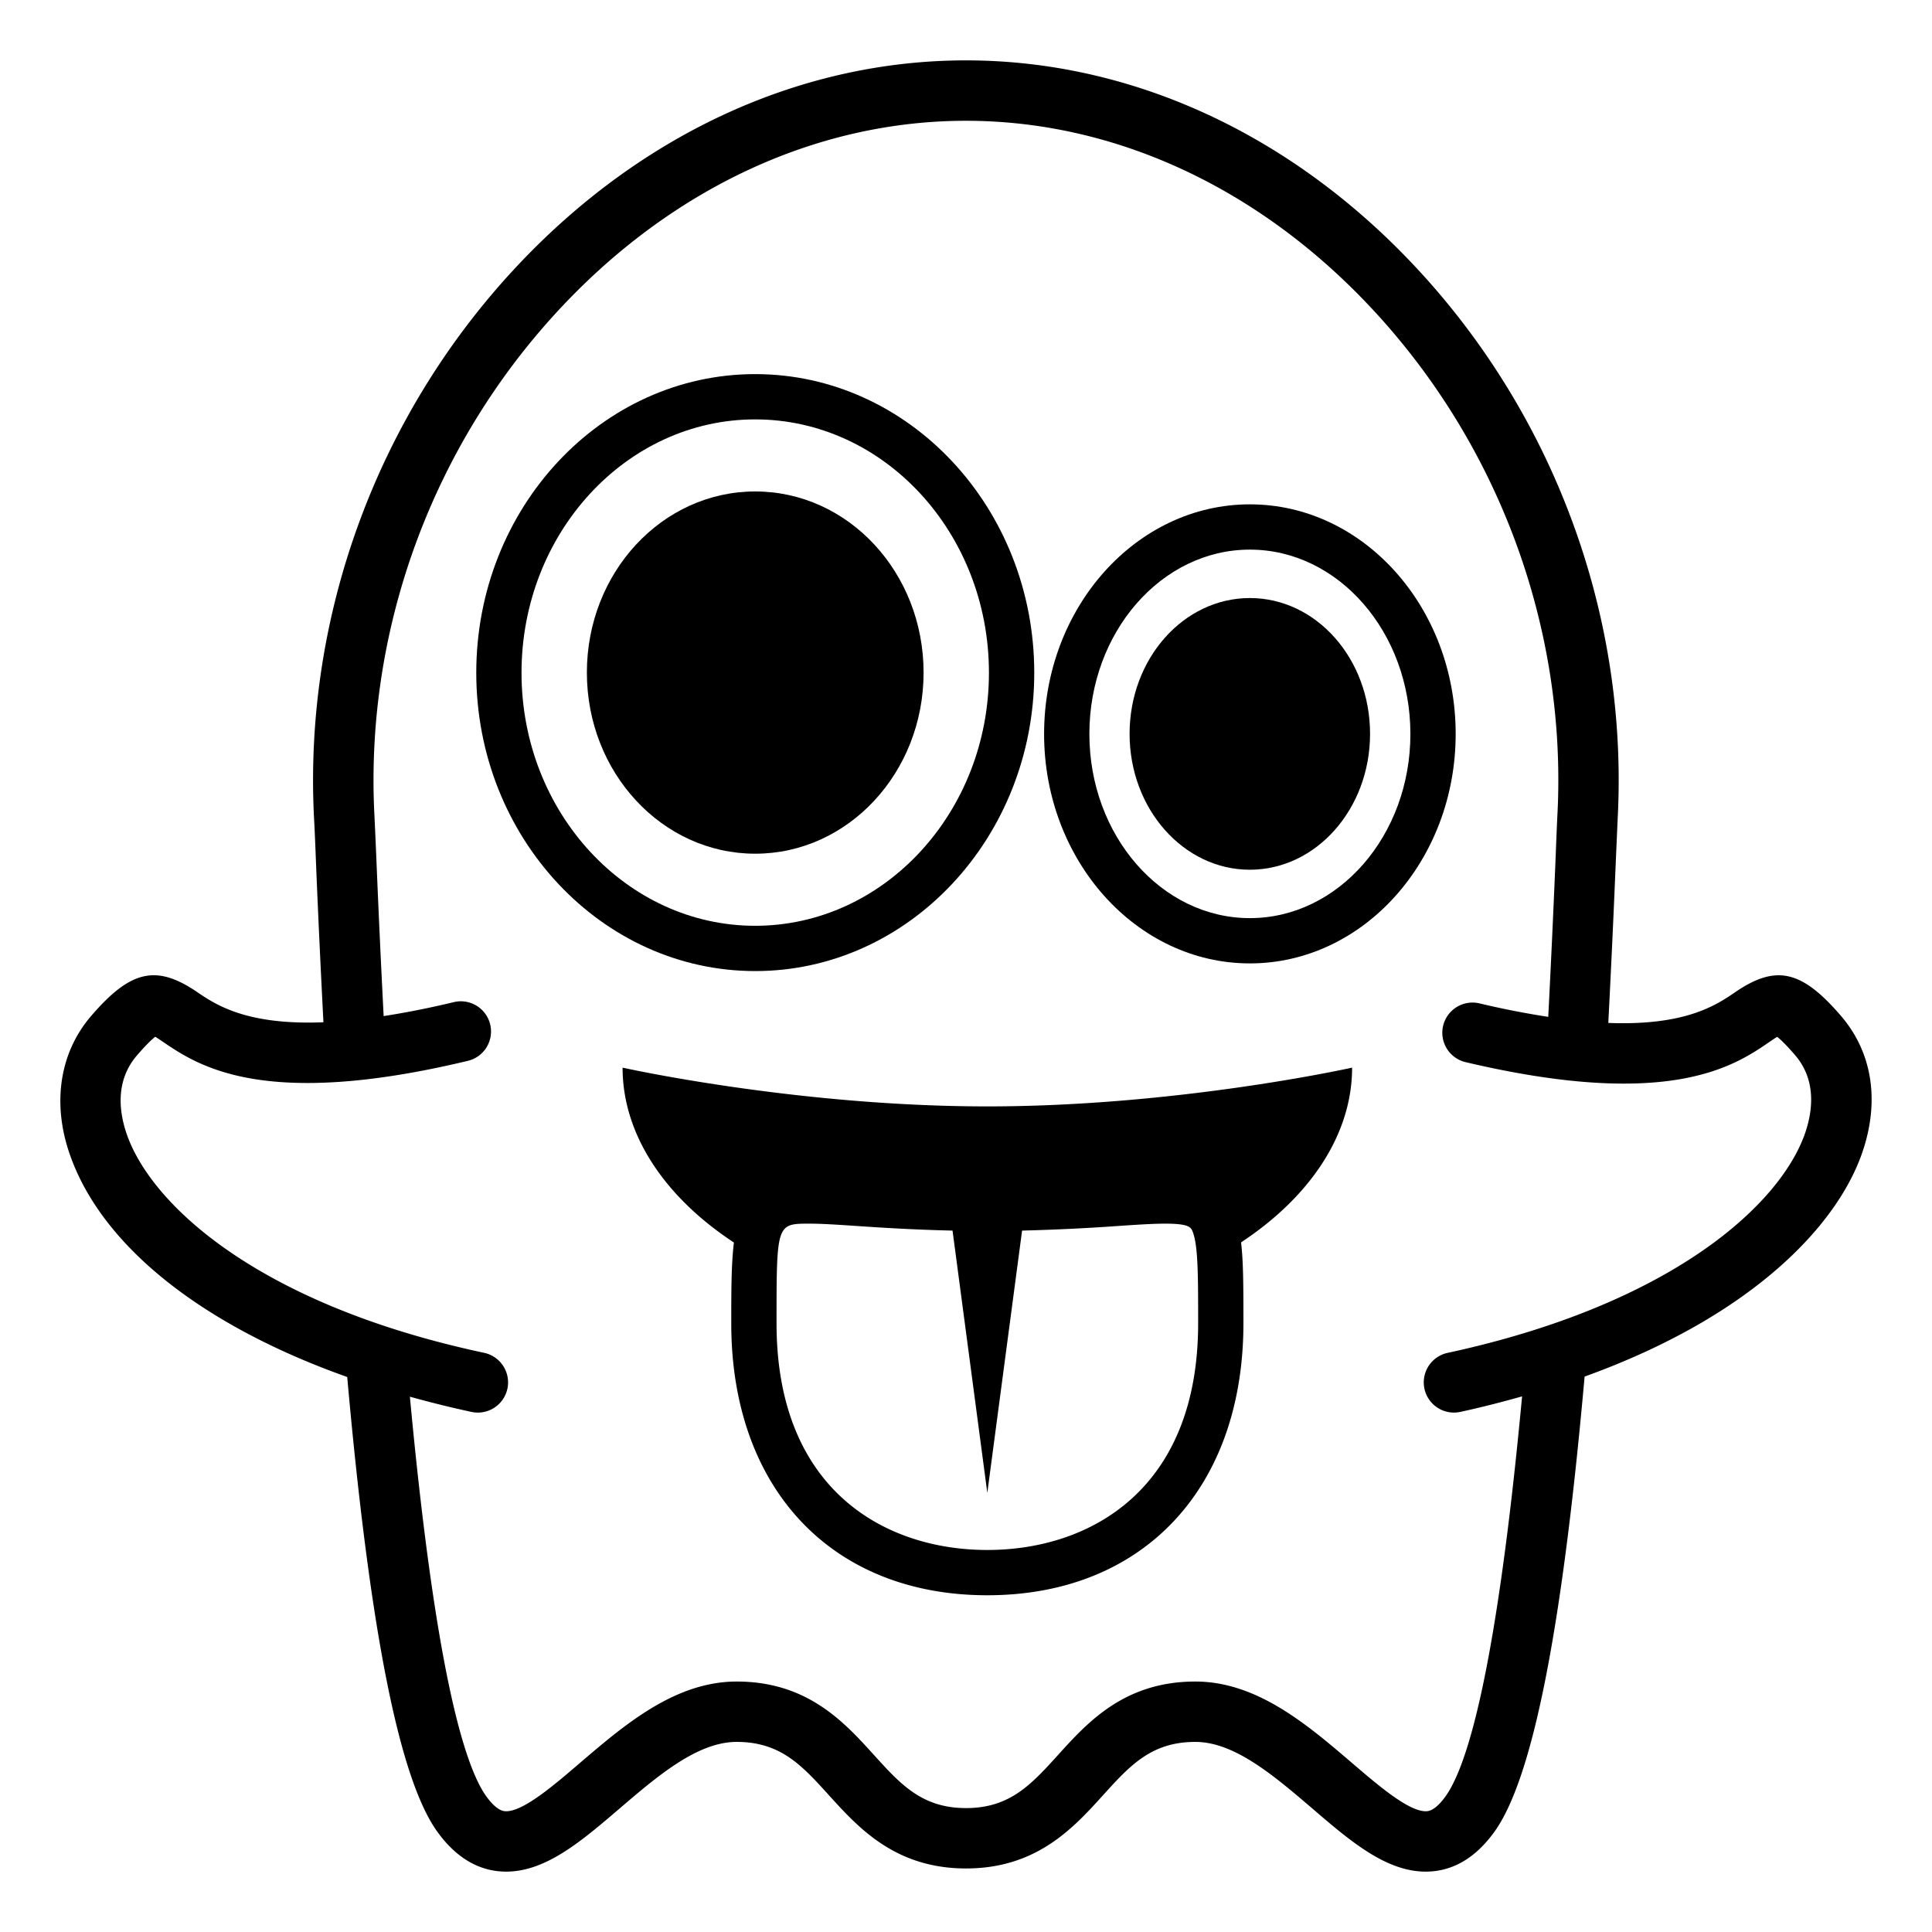
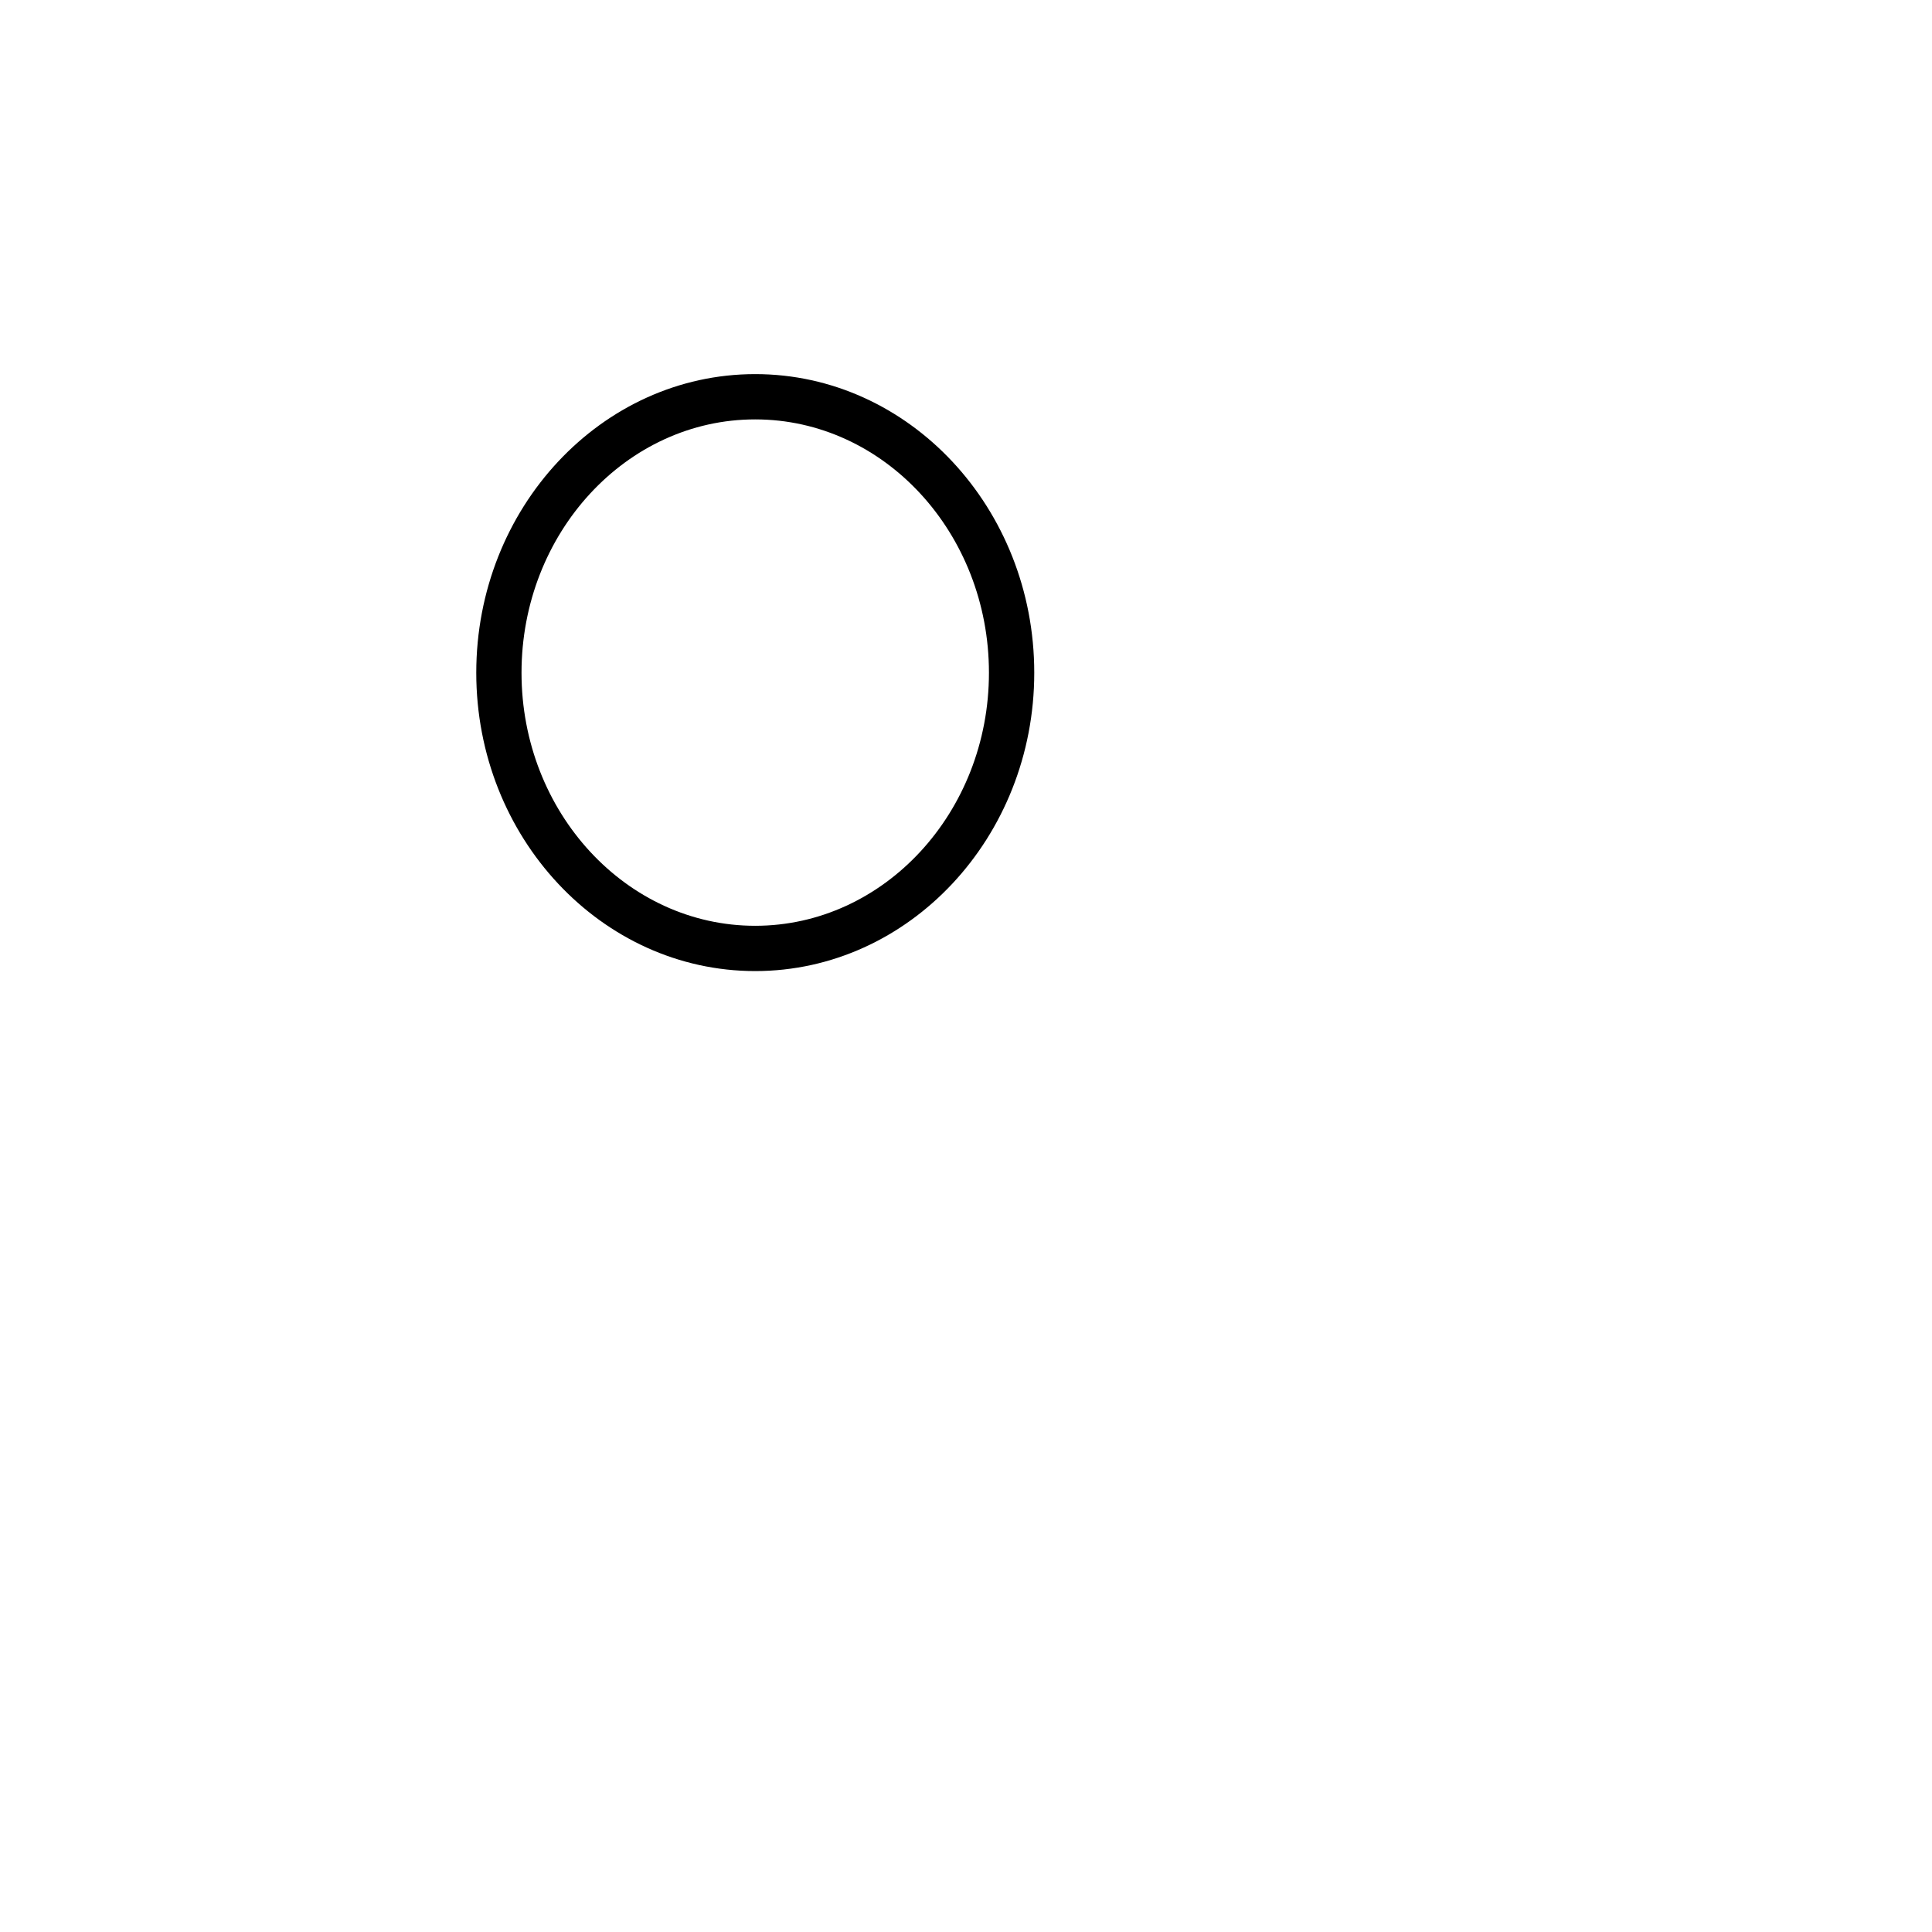
<svg xmlns="http://www.w3.org/2000/svg" width="800px" height="800px" viewBox="0 0 64 64" aria-hidden="true" role="img" class="iconify iconify--emojione-monotone" preserveAspectRatio="xMidYMid meet">
-   <path d="M60.985 33.653c-1.303-1.516-2.152-1.709-3.5-.789c-.632.432-1.648 1.12-4.208 1.022c.085-1.651.166-3.357.241-5.172l.07-1.609c.352-6.754-2.137-13.46-6.826-18.398C42.657 4.383 37.413 2 31.997 2c-5.418 0-10.662 2.383-14.768 6.707c-4.688 4.938-7.176 11.645-6.826 18.398c.02.343.043.907.072 1.651c.074 1.792.155 3.476.239 5.108c-2.55.102-3.563-.579-4.192-1.007c-1.346-.912-2.197-.721-3.506.802c-1.025 1.195-1.291 2.842-.725 4.519c1.035 3.07 4.377 5.72 9.211 7.437c.751 8.43 1.73 13.334 2.992 15.073c.632.872 1.398 1.312 2.275 1.312c1.314 0 2.496-1.012 3.748-2.084c1.271-1.088 2.584-2.213 3.887-2.213c1.455 0 2.162.78 3.057 1.768c.98 1.08 2.197 2.424 4.541 2.424c2.34 0 3.557-1.344 4.535-2.423c.895-.988 1.602-1.769 3.061-1.769c1.299 0 2.611 1.125 3.883 2.213C44.729 60.988 45.913 62 47.228 62c.877 0 1.641-.441 2.271-1.313c1.264-1.747 2.244-6.654 2.993-15.086c5.54-1.997 8.388-5.01 9.212-7.462c.568-1.691.313-3.285-.719-4.486m-1.177 3.85c-.795 2.364-4.377 5.698-11.855 7.313a1 1 0 1 0 .422 1.955c.717-.155 1.392-.33 2.046-.514c-.828 8.859-1.777 12.202-2.542 13.258c-.352.485-.576.485-.65.485c-.576 0-1.57-.853-2.447-1.604c-1.475-1.263-3.145-2.693-5.184-2.693c-2.346 0-3.564 1.345-4.543 2.426c-.895.986-1.6 1.766-3.053 1.766c-1.457 0-2.164-.78-3.059-1.768c-.979-1.08-2.197-2.424-4.539-2.424c-2.041 0-3.713 1.431-5.188 2.693c-.877.752-1.873 1.604-2.447 1.604c-.074 0-.301 0-.654-.486c-.762-1.051-1.711-4.388-2.537-13.247c.662.184 1.339.354 2.043.505a1.002 1.002 0 0 0 1.188-.771a1.003 1.003 0 0 0-.771-1.187C8.567 43.222 4.985 39.9 4.188 37.539c-.24-.712-.375-1.736.348-2.576c.32-.372.508-.543.607-.619c.078.047.178.115.258.17c1.16.785 3.318 2.25 10.084.631a1 1 0 1 0-.465-1.945c-.859.206-1.62.352-2.311.459a494.637 494.637 0 0 1-.232-4.986c-.031-.752-.057-1.324-.074-1.671c-.322-6.209 1.967-12.375 6.279-16.918c3.725-3.923 8.453-6.083 13.316-6.083c4.861 0 9.592 2.16 13.316 6.083c4.313 4.543 6.602 10.709 6.277 16.918c-.018.341-.039.897-.068 1.63a530.934 530.934 0 0 1-.235 5.053a28.427 28.427 0 0 1-2.278-.447a1.002 1.002 0 0 0-1.205.743a1.002 1.002 0 0 0 .744 1.204c6.754 1.593 8.908.123 10.066-.669c.08-.055.178-.122.256-.17c.1.078.283.246.596.61c.71.827.577 1.842.341 2.547" fill="#000000" />
-   <path d="M41.403 16.707c-3.759 0-6.816 3.412-6.816 7.606c0 4.191 3.058 7.601 6.816 7.601c3.76 0 6.818-3.409 6.818-7.601c.001-4.194-3.058-7.606-6.818-7.606m0 13.707c-2.932 0-5.316-2.736-5.316-6.101c0-3.367 2.385-6.106 5.316-6.106c2.933 0 5.318 2.739 5.318 6.106c.001 3.365-2.385 6.101-5.318 6.101" fill="#000000" />
-   <path d="M41.403 19.811c-2.199 0-3.984 2.011-3.984 4.499c0 2.484 1.785 4.501 3.984 4.501s3.982-2.017 3.982-4.501c.001-2.489-1.782-4.499-3.982-4.499" fill="#000000" />
  <path d="M34.261 22.286c0-5.455-4.146-9.893-9.244-9.893c-5.095 0-9.24 4.438-9.24 9.893c0 5.449 4.146 9.882 9.24 9.882c5.097 0 9.244-4.433 9.244-9.882m-16.985 0c0-4.628 3.473-8.393 7.74-8.393c4.271 0 7.744 3.765 7.744 8.393c0 4.622-3.474 8.382-7.744 8.382c-4.267 0-7.74-3.76-7.74-8.382" fill="#000000" />
-   <path d="M30.595 22.28c0-3.317-2.498-6-5.578-6s-5.576 2.683-5.576 6c0 3.314 2.496 6 5.576 6s5.578-2.685 5.578-6" fill="#000000" />
-   <path d="M20.624 35.367c0 2.238 1.419 4.303 3.688 5.793c-.087.701-.088 1.585-.088 2.679c0 5.471 3.329 9.006 8.482 9.006c5.154 0 8.484-3.535 8.484-9.01c0-1.194-.001-2.037-.078-2.68c2.262-1.491 3.678-3.553 3.678-5.788c0 0-5.754 1.284-12.084 1.284s-12.082-1.284-12.082-1.284m12.082 15.978c-3.376 0-6.982-1.972-6.982-7.506c0-3.304 0-3.304 1.091-3.304c.419 0 .936.035 1.574.078c.814.055 1.871.123 3.165.152l1.152 8.688l1.152-8.688a68.935 68.935 0 0 0 3.168-.152c.639-.043 1.155-.078 1.574-.078c.805 0 .854.126.911.272c.179.455.179 1.479.179 3.031c0 5.535-3.608 7.507-6.984 7.507" fill="#000000" />
</svg>